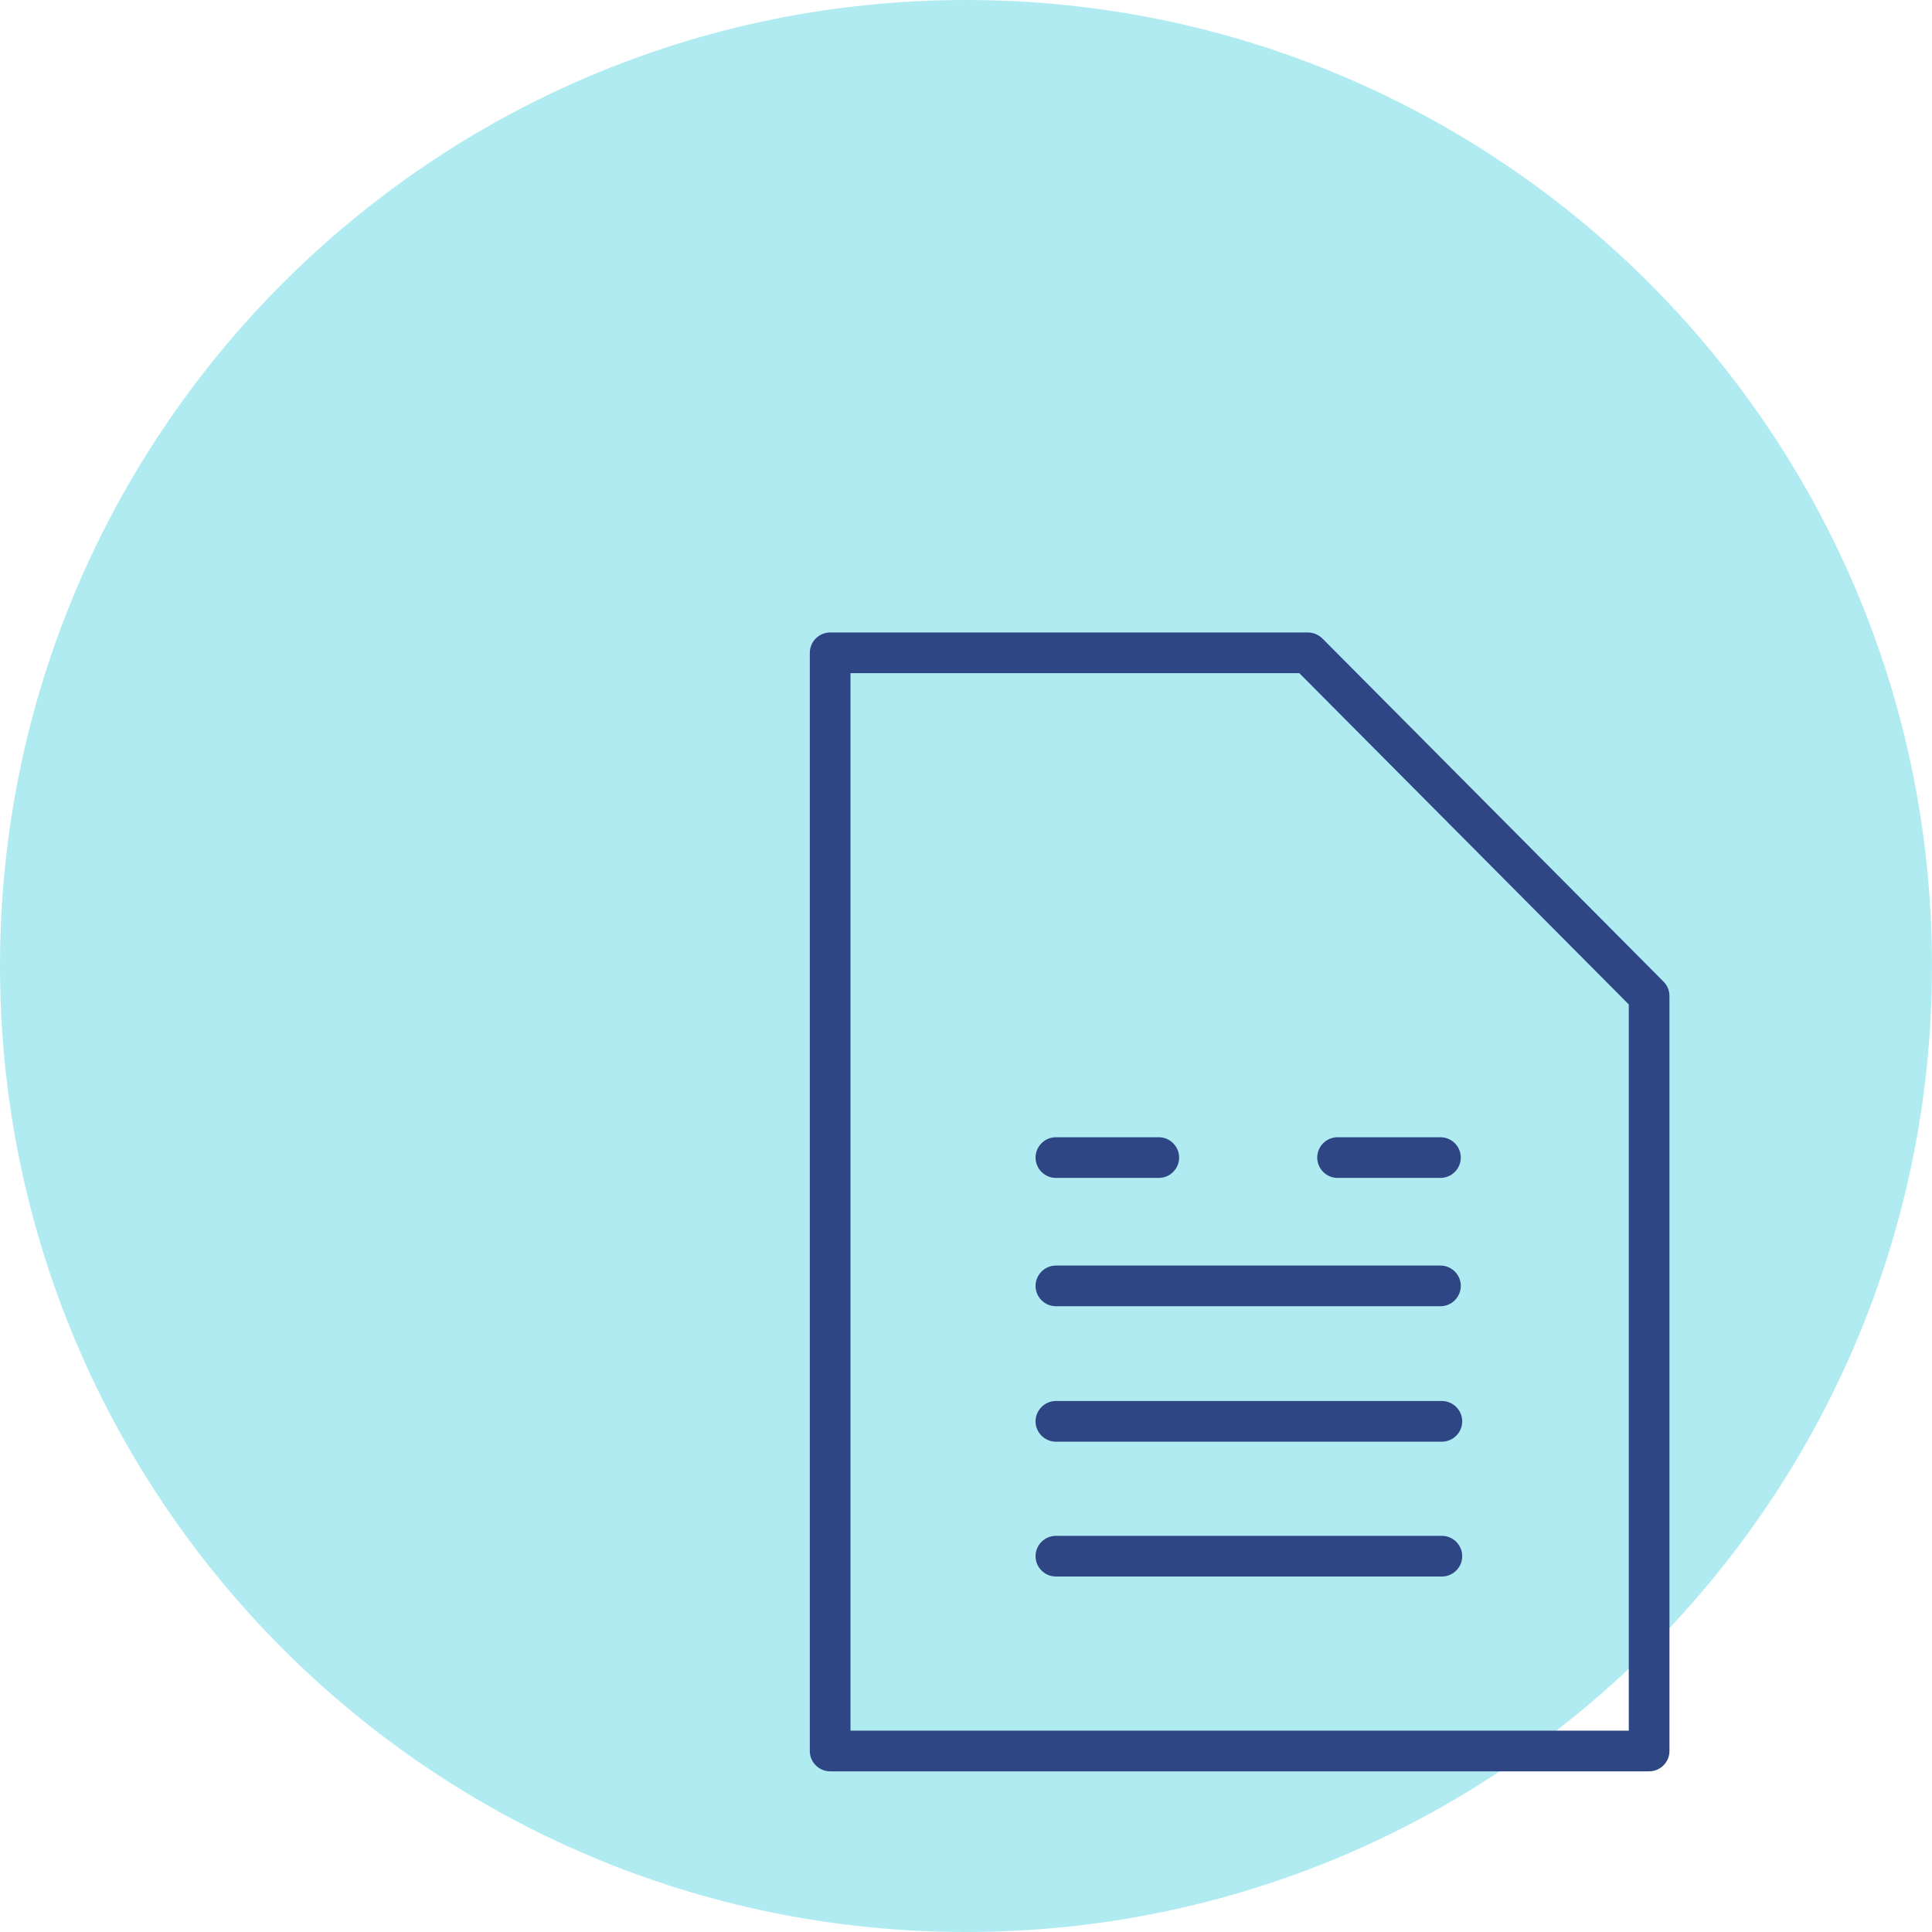
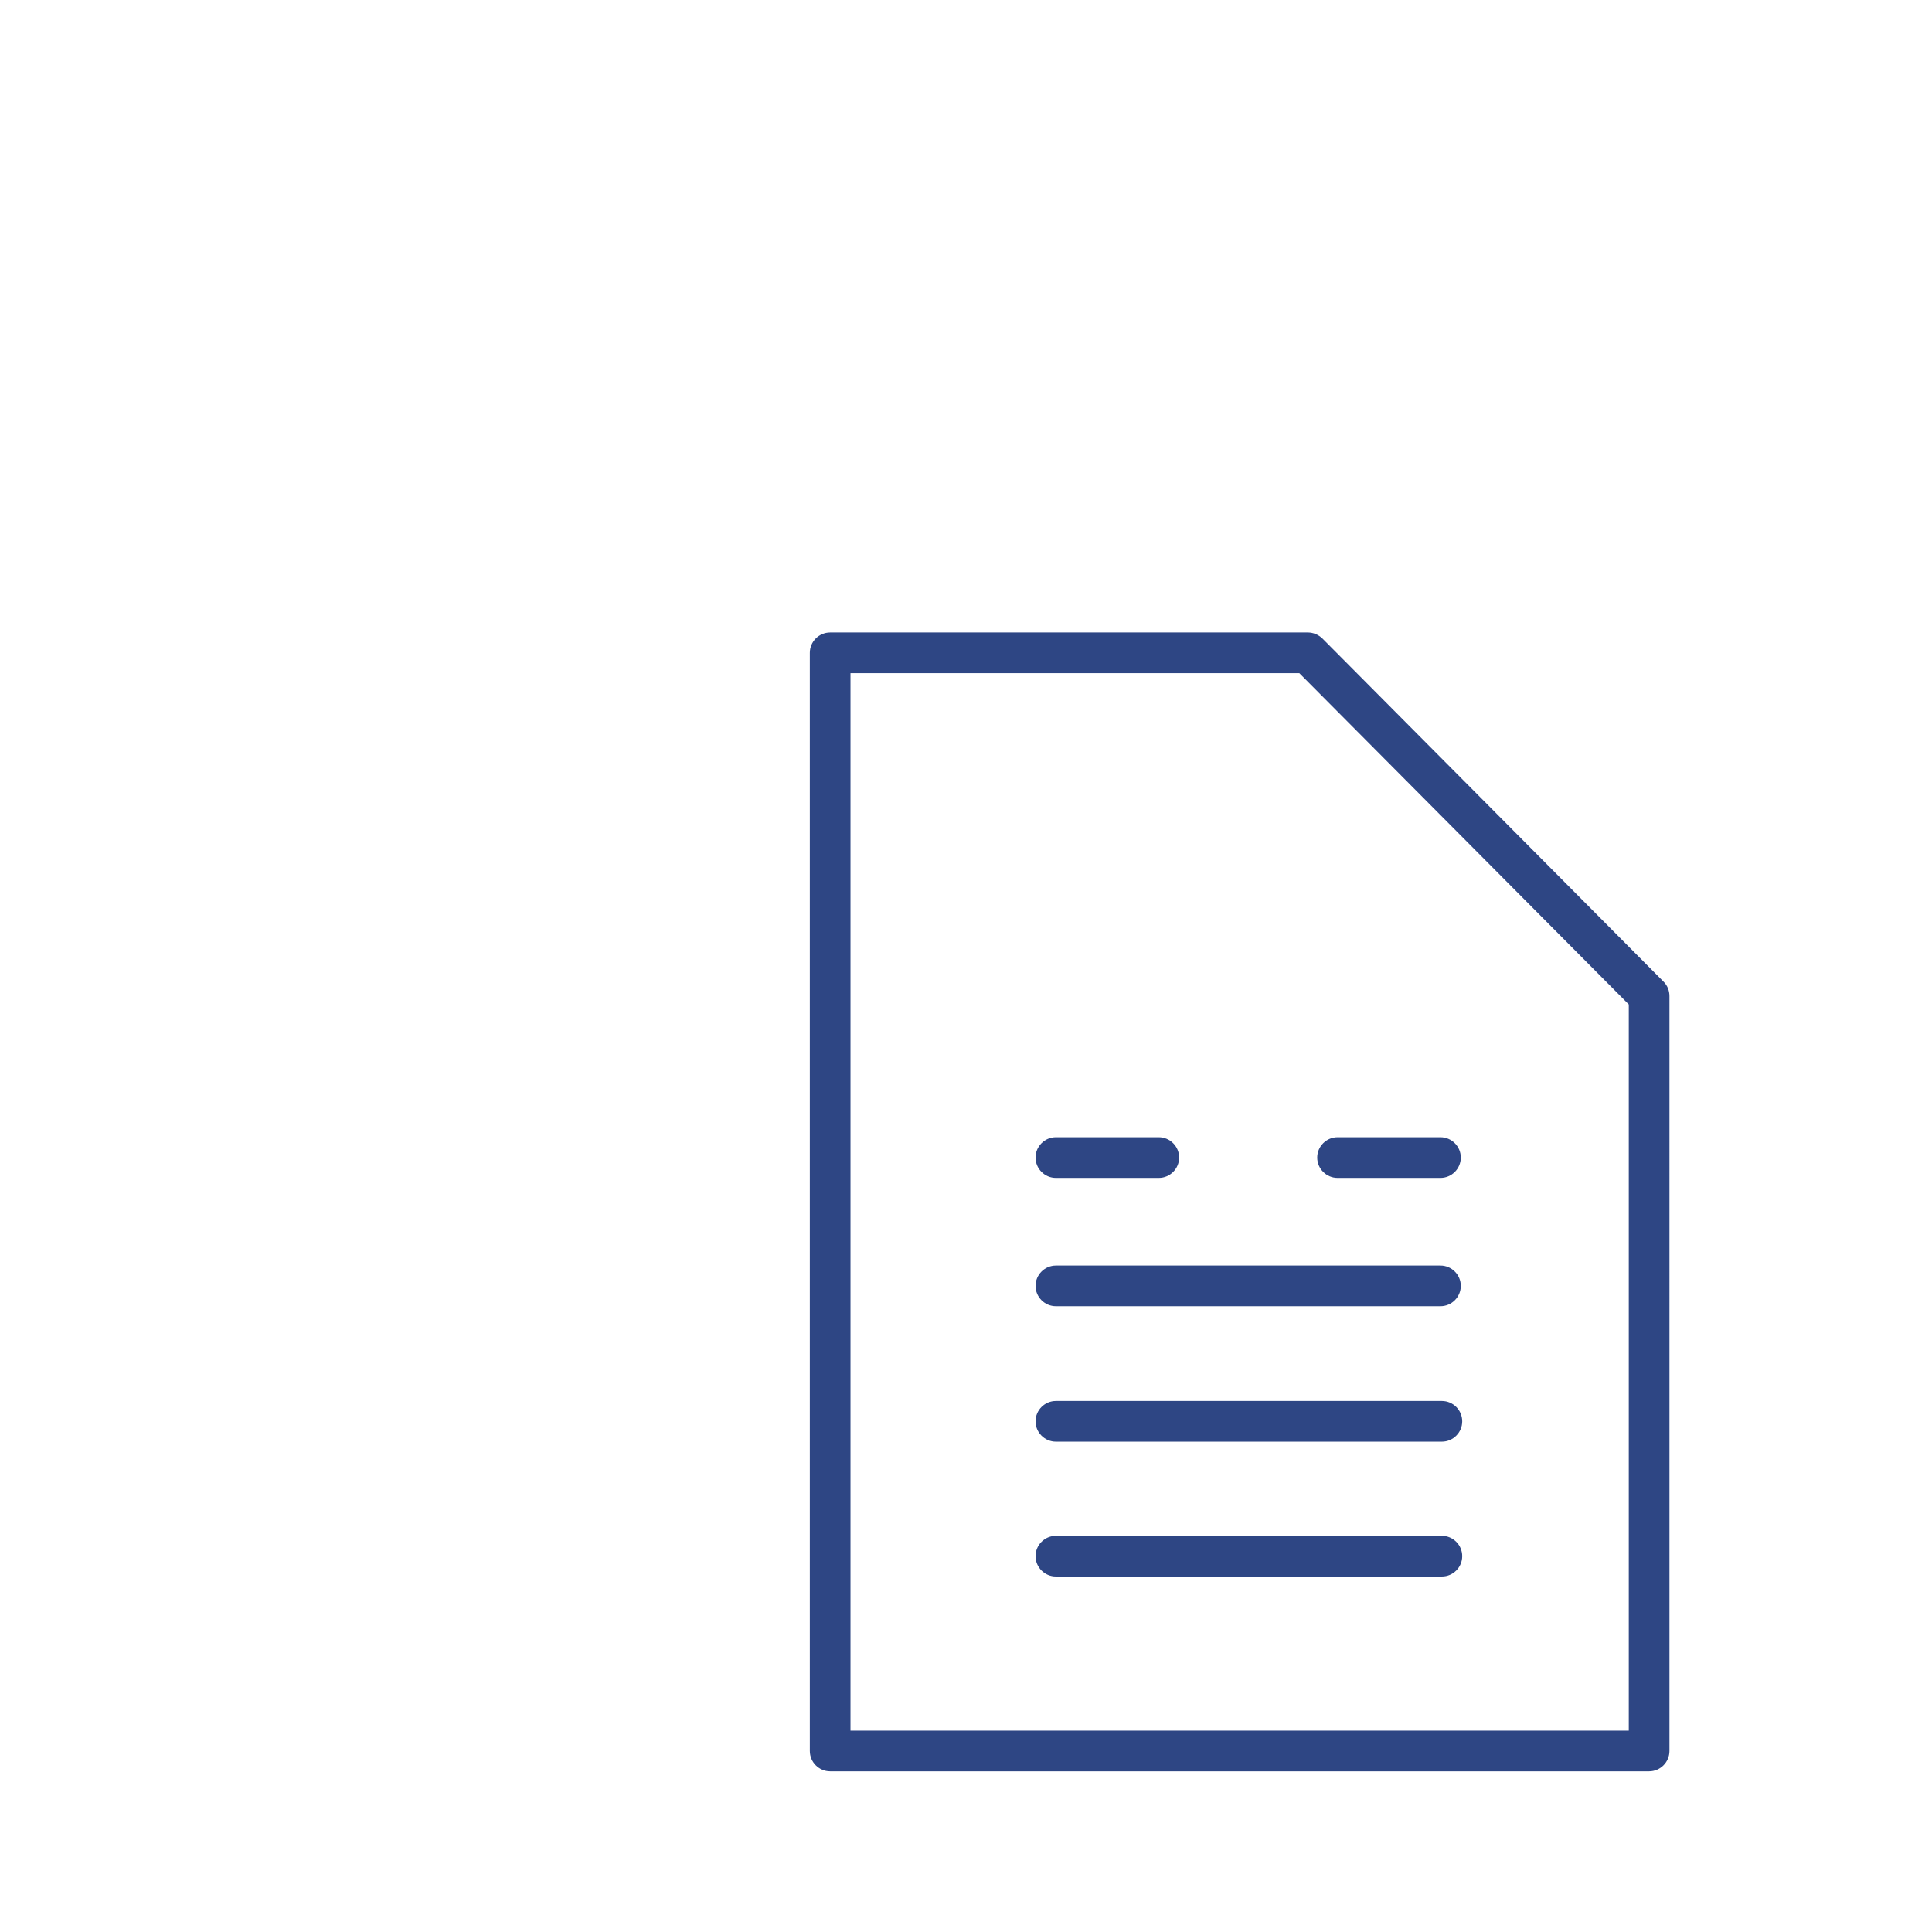
<svg xmlns="http://www.w3.org/2000/svg" version="1.1" id="Ebene_1" x="0px" y="0px" viewBox="0 0 95 95" style="enable-background:new 0 0 95 95;" xml:space="preserve">
  <style type="text/css">
	.st0{opacity:0.5;}
	.st1{fill:#7DDEEA;}
	.st2{opacity:0.6;}
	.st3{fill:#2E4684;}
	.st4{fill:#1D1D1B;}
	.st5{fill:#93E3ED;}
	.st6{clip-path:url(#SVGID_00000053541527108523755150000003707007165264527792_);}
	.st7{clip-path:url(#SVGID_00000050653658296029126750000010491653422103831176_);}
	.st8{clip-path:url(#SVGID_00000124154640138098418940000016961797294021942658_);fill:#7DDEEA;}
	
		.st9{clip-path:url(#SVGID_00000050653658296029126750000010491653422103831176_);fill:none;stroke:#FFFFFF;stroke-width:1.939;stroke-linecap:round;stroke-linejoin:round;stroke-miterlimit:10;}
	.st10{clip-path:url(#SVGID_00000036936479375262750130000005339028348541000613_);}
	.st11{clip-path:url(#SVGID_00000173867467283676927560000007799146847680534436_);}
	.st12{clip-path:url(#SVGID_00000111899795339362108220000008057995384398292403_);fill:#7DDEEA;}
	
		.st13{clip-path:url(#SVGID_00000173867467283676927560000007799146847680534436_);fill:none;stroke:#FFFFFF;stroke-width:1.939;stroke-linecap:round;stroke-linejoin:round;stroke-miterlimit:10;}
	.st14{clip-path:url(#SVGID_00000018937962690178115920000015385520274609540252_);}
	.st15{clip-path:url(#SVGID_00000066481626813808567000000015473309178230605987_);}
	.st16{clip-path:url(#SVGID_00000034779192929978366830000010442153446610438031_);fill:#7DDEEA;}
	
		.st17{clip-path:url(#SVGID_00000066481626813808567000000015473309178230605987_);fill:none;stroke:#FFFFFF;stroke-width:1.939;stroke-linecap:round;stroke-linejoin:round;stroke-miterlimit:10;}
	.st18{clip-path:url(#SVGID_00000071540781020634232740000002296199589223585204_);}
	.st19{clip-path:url(#SVGID_00000100340825310272546540000002422885937742602882_);}
	.st20{clip-path:url(#SVGID_00000038404156266563392100000012985364921528737940_);fill:#7DDEEA;}
	
		.st21{clip-path:url(#SVGID_00000071540781020634232740000002296199589223585204_);fill:none;stroke:#FFFFFF;stroke-width:2;stroke-linecap:round;stroke-linejoin:round;stroke-miterlimit:10;}
	.st22{fill:none;stroke:#FFFFFF;stroke-width:1.939;stroke-linecap:round;stroke-linejoin:round;stroke-miterlimit:10;}
	.st23{clip-path:url(#SVGID_00000119112737801136844360000007282146058738503073_);}
	.st24{clip-path:url(#SVGID_00000101796810616290962050000015024939869160156303_);}
	.st25{clip-path:url(#SVGID_00000168103328181839082410000018321204898554949513_);fill:#7DDEEA;}
	
		.st26{clip-path:url(#SVGID_00000101796810616290962050000015024939869160156303_);fill:none;stroke:#FFFFFF;stroke-width:1.999;stroke-linecap:round;stroke-linejoin:round;stroke-miterlimit:10;}
	.st27{fill:none;stroke:#1D1D1B;stroke-width:1.153;stroke-miterlimit:10;}
	.st28{clip-path:url(#SVGID_00000005963360166325645010000009443429112225496495_);}
	.st29{clip-path:url(#SVGID_00000008135697516943039860000005630408721478890138_);}
	.st30{clip-path:url(#SVGID_00000115478865316880606270000005253300717385600149_);fill:#7DDEEA;}
	
		.st31{clip-path:url(#SVGID_00000005963360166325645010000009443429112225496495_);fill:none;stroke:#FFFFFF;stroke-width:2;stroke-linecap:round;stroke-linejoin:round;stroke-miterlimit:10;}
	
		.st32{clip-path:url(#SVGID_00000181070075838476397560000000381774240056007864_);fill:none;stroke:#FFFFFF;stroke-width:2;stroke-linecap:round;stroke-linejoin:round;stroke-miterlimit:10;}
	.st33{clip-path:url(#SVGID_00000075130781985568564100000005912017053756128686_);}
	.st34{clip-path:url(#SVGID_00000126307636120320257270000000763170662380981648_);}
	.st35{clip-path:url(#SVGID_00000083796438311052143730000010569158459591427512_);fill:#7DDEEA;}
	
		.st36{clip-path:url(#SVGID_00000126307636120320257270000000763170662380981648_);fill:none;stroke:#FFFFFF;stroke-width:1.999;stroke-linecap:round;stroke-linejoin:round;stroke-miterlimit:10;}
	
		.st37{clip-path:url(#SVGID_00000075130781985568564100000005912017053756128686_);fill:none;stroke:#FFFFFF;stroke-width:1.999;stroke-linecap:round;stroke-linejoin:round;stroke-miterlimit:10;}
	.st38{clip-path:url(#SVGID_00000039108202619241348660000000594042037224188334_);}
	.st39{clip-path:url(#SVGID_00000142886637026573969270000005232543664492042151_);}
	.st40{clip-path:url(#SVGID_00000154401140060613176740000008071761298443607742_);fill:#7DDEEA;}
	
		.st41{clip-path:url(#SVGID_00000142886637026573969270000005232543664492042151_);fill:none;stroke:#FFFFFF;stroke-width:1.999;stroke-linecap:round;stroke-linejoin:round;stroke-miterlimit:10;}
	
		.st42{clip-path:url(#SVGID_00000039108202619241348660000000594042037224188334_);fill:none;stroke:#FFFFFF;stroke-width:1.999;stroke-linecap:round;stroke-linejoin:round;stroke-miterlimit:10;}
	.st43{clip-path:url(#SVGID_00000107546875104793505380000014503405175432339073_);}
	.st44{clip-path:url(#SVGID_00000031199182690268361580000007506375010510025138_);}
	.st45{clip-path:url(#SVGID_00000145748293303763460700000013165429264551410351_);fill:#7DDEEA;}
	
		.st46{clip-path:url(#SVGID_00000031199182690268361580000007506375010510025138_);fill:none;stroke:#FFFFFF;stroke-width:2;stroke-linecap:round;stroke-linejoin:round;stroke-miterlimit:10;}
	.st47{fill:#FFFFFF;}
</style>
  <g class="st2">
    <g>
      <g>
        <g>
-           <path class="st1" d="M47.5,95C73.73,95,95,73.74,95,47.5S73.73,0,47.5,0S0,21.27,0,47.5S21.27,95,47.5,95" />
-         </g>
+           </g>
      </g>
    </g>
  </g>
  <g>
    <g>
      <path class="st3" d="M81.09,87.1H40.82c-0.55,0-1-0.45-1-1v-54c0-0.55,0.45-1,1-1h23.49c0.27,0,0.52,0.11,0.71,0.29L81.8,48.27    c0.19,0.19,0.29,0.44,0.29,0.71V86.1C82.09,86.65,81.64,87.1,81.09,87.1z M41.82,85.1h38.27V49.39L63.89,33.1H41.82V85.1z     M70.9,77.52H51.92c-0.55,0-1-0.45-1-1s0.45-1,1-1H70.9c0.55,0,1,0.45,1,1S71.45,77.52,70.9,77.52z M70.9,70.89H51.92    c-0.55,0-1-0.45-1-1s0.45-1,1-1H70.9c0.55,0,1,0.45,1,1S71.45,70.89,70.9,70.89z M70.83,64.23H51.92c-0.55,0-1-0.45-1-1    s0.45-1,1-1h18.91c0.55,0,1,0.45,1,1S71.38,64.23,70.83,64.23z M70.83,57.92h-5.06c-0.55,0-1-0.45-1-1s0.45-1,1-1h5.06    c0.55,0,1,0.45,1,1S71.38,57.92,70.83,57.92z M56.98,57.92h-5.06c-0.55,0-1-0.45-1-1s0.45-1,1-1h5.06c0.55,0,1,0.45,1,1    S57.53,57.92,56.98,57.92z" />
    </g>
  </g>
</svg>